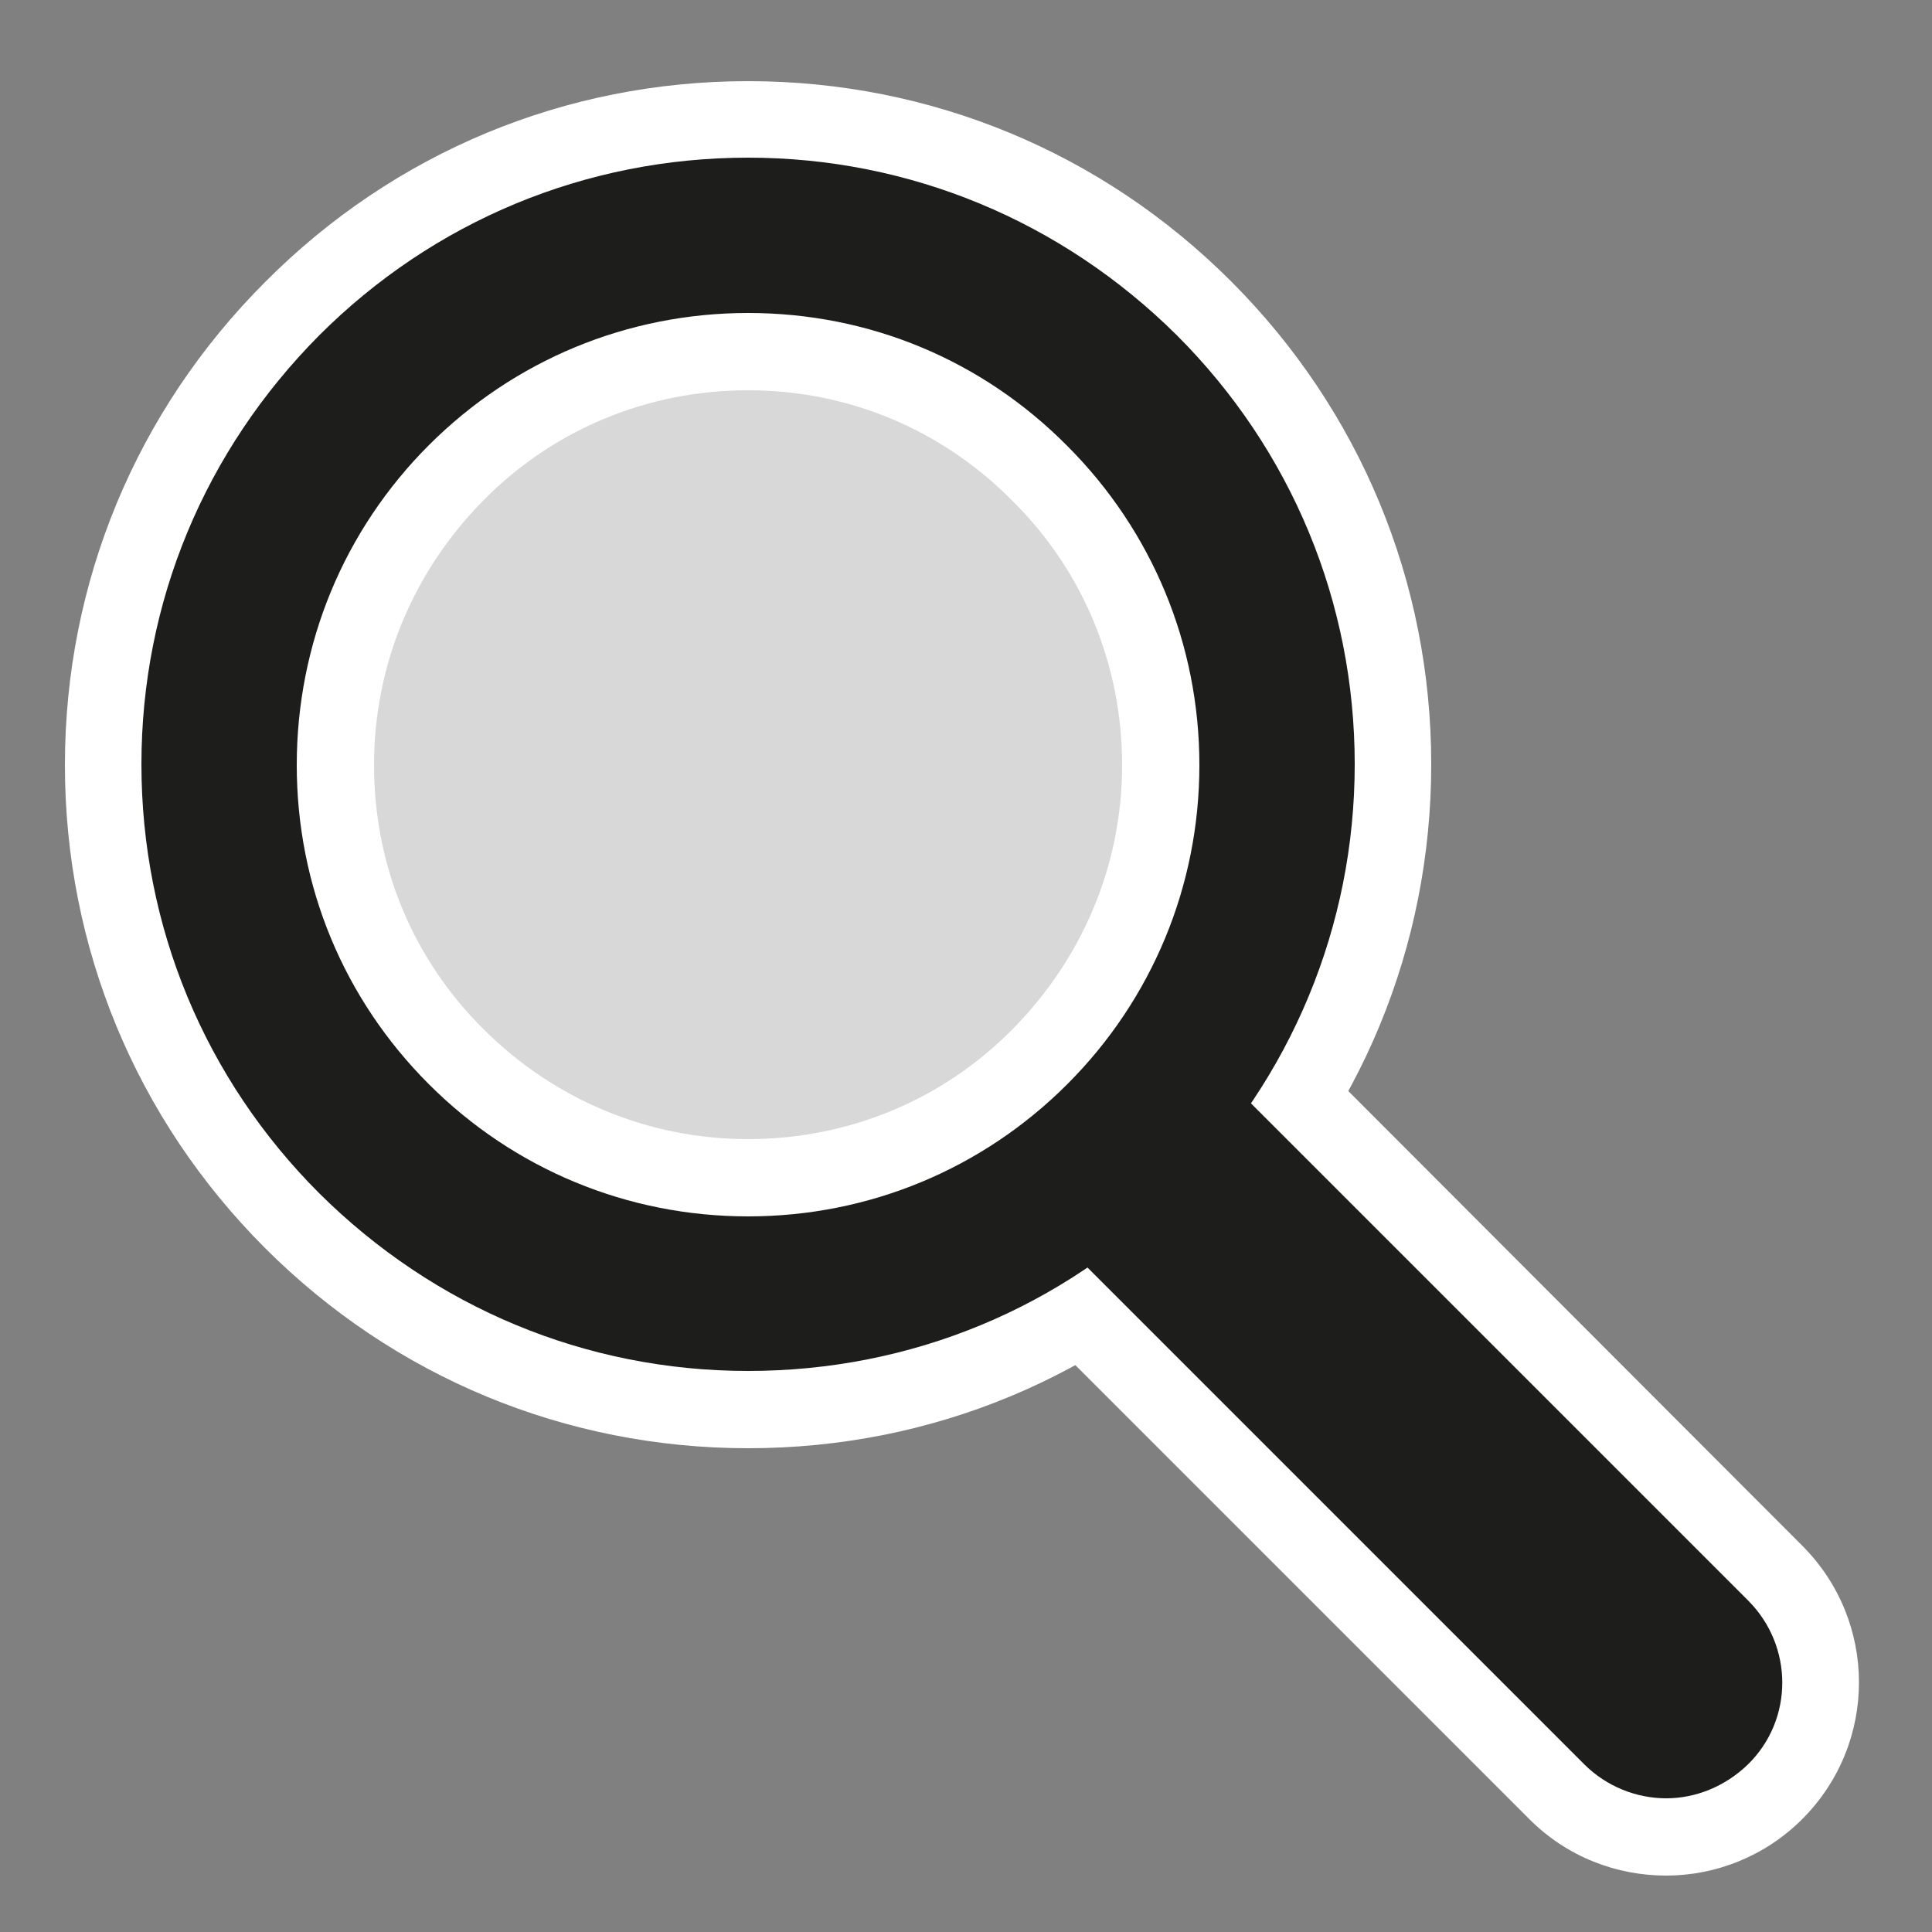
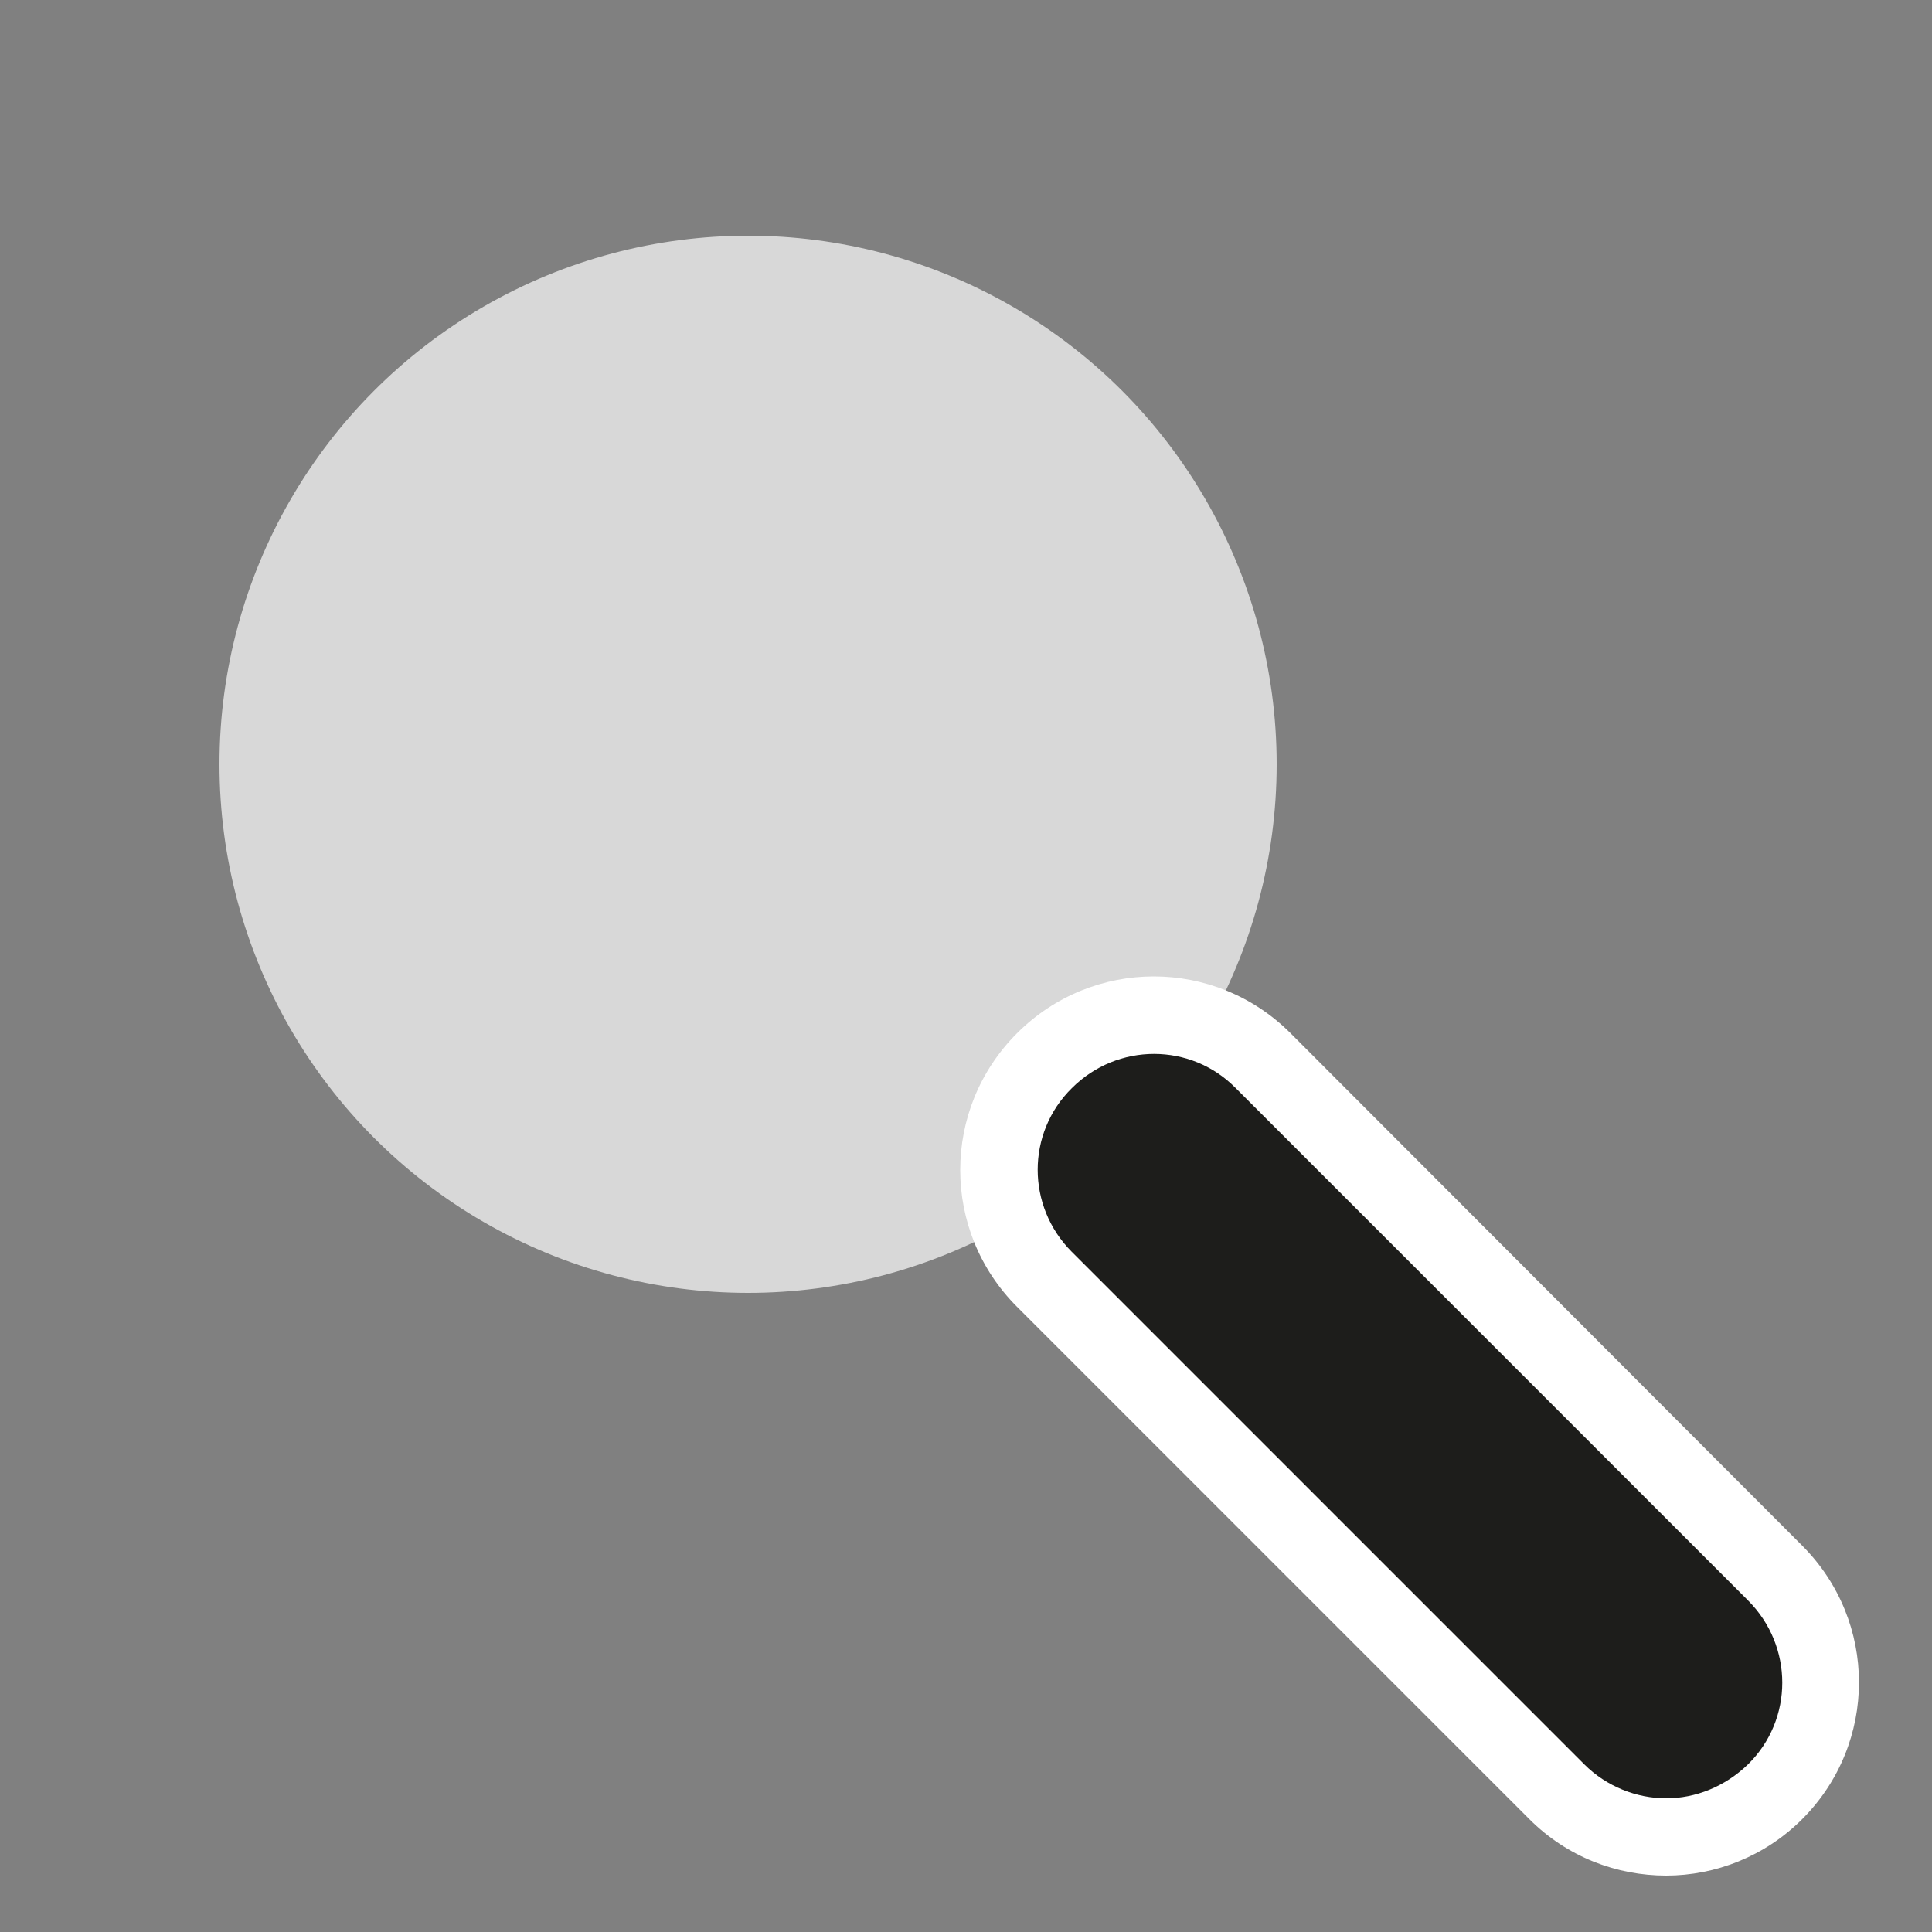
<svg xmlns="http://www.w3.org/2000/svg" version="1.1" id="Ebene_1" x="0px" y="0px" viewBox="0 0 25 25" enable-background="new 0 0 25 25" xml:space="preserve">
  <rect x="0" y="0" width="25" height="25" fill="#808080" stroke="none" />
  <g>
-     <path fill="#FFFFFF" d="M9.68,18.74c-2.36,0-4.58-0.92-6.25-2.59c-1.67-1.67-2.59-3.89-2.59-6.25c0-2.36,0.92-4.58,2.59-6.25   C5.1,1.97,7.32,1.05,9.68,1.05c2.36,0,4.58,0.92,6.25,2.59l0,0c0,0,0,0,0,0c1.67,1.67,2.59,3.89,2.59,6.25   c0,2.36-0.92,4.58-2.59,6.25C14.27,17.82,12.05,18.74,9.68,18.74z M9.68,5.05c-1.29,0-2.51,0.5-3.42,1.42   C5.35,7.39,4.84,8.6,4.84,9.9s0.5,2.51,1.42,3.42c0.91,0.91,2.13,1.42,3.42,1.42s2.51-0.5,3.42-1.42c0.91-0.92,1.42-2.13,1.42-3.42   s-0.5-2.51-1.42-3.42v0C12.19,5.56,10.98,5.05,9.68,5.05z" />
    <path fill="#FFFFFF" d="M21.56,24.27c-0.64,0-1.28-0.24-1.77-0.73l-6.63-6.63c-0.98-0.98-0.98-2.56,0-3.54   c0.98-0.98,2.56-0.98,3.54,0L23.32,20c0.98,0.98,0.98,2.56,0,3.54C22.84,24.02,22.2,24.27,21.56,24.27z" />
    <g>
      <circle opacity="0.69" fill="#FFFFFF" cx="9.68" cy="9.89" r="6.84" />
-       <path fill="#1D1D1B" d="M9.68,17.74c-2.1,0-4.06-0.82-5.55-2.3c-1.48-1.48-2.3-3.45-2.3-5.55c0-2.1,0.82-4.06,2.3-5.55    c1.48-1.48,3.45-2.3,5.55-2.3c2.09,0,4.06,0.82,5.55,2.3c1.48,1.48,2.3,3.45,2.3,5.55c0,2.09-0.82,4.06-2.3,5.55    S11.78,17.74,9.68,17.74z M9.68,4.05c-1.56,0-3.03,0.61-4.13,1.71S3.84,8.33,3.84,9.9s0.61,3.03,1.71,4.13s2.57,1.71,4.13,1.71    s3.03-0.61,4.13-1.71s1.71-2.57,1.71-4.13s-0.61-3.03-1.71-4.13l0,0C12.71,4.66,11.25,4.05,9.68,4.05z" />
      <path fill="#1D1D1B" d="M21.56,23.27c-0.38,0-0.77-0.15-1.06-0.44l-6.63-6.63c-0.59-0.59-0.59-1.54,0-2.12    c0.59-0.59,1.54-0.59,2.12,0l6.63,6.63c0.59,0.59,0.59,1.54,0,2.12C22.32,23.12,21.94,23.27,21.56,23.27z" />
    </g>
  </g>
  <g>
</g>
  <g>
</g>
  <g>
</g>
  <g>
</g>
  <g>
</g>
  <g>
</g>
  <g>
</g>
  <g>
</g>
  <g>
</g>
  <g>
</g>
  <g>
</g>
  <g>
</g>
  <g>
</g>
  <g>
</g>
  <g>
</g>
</svg>